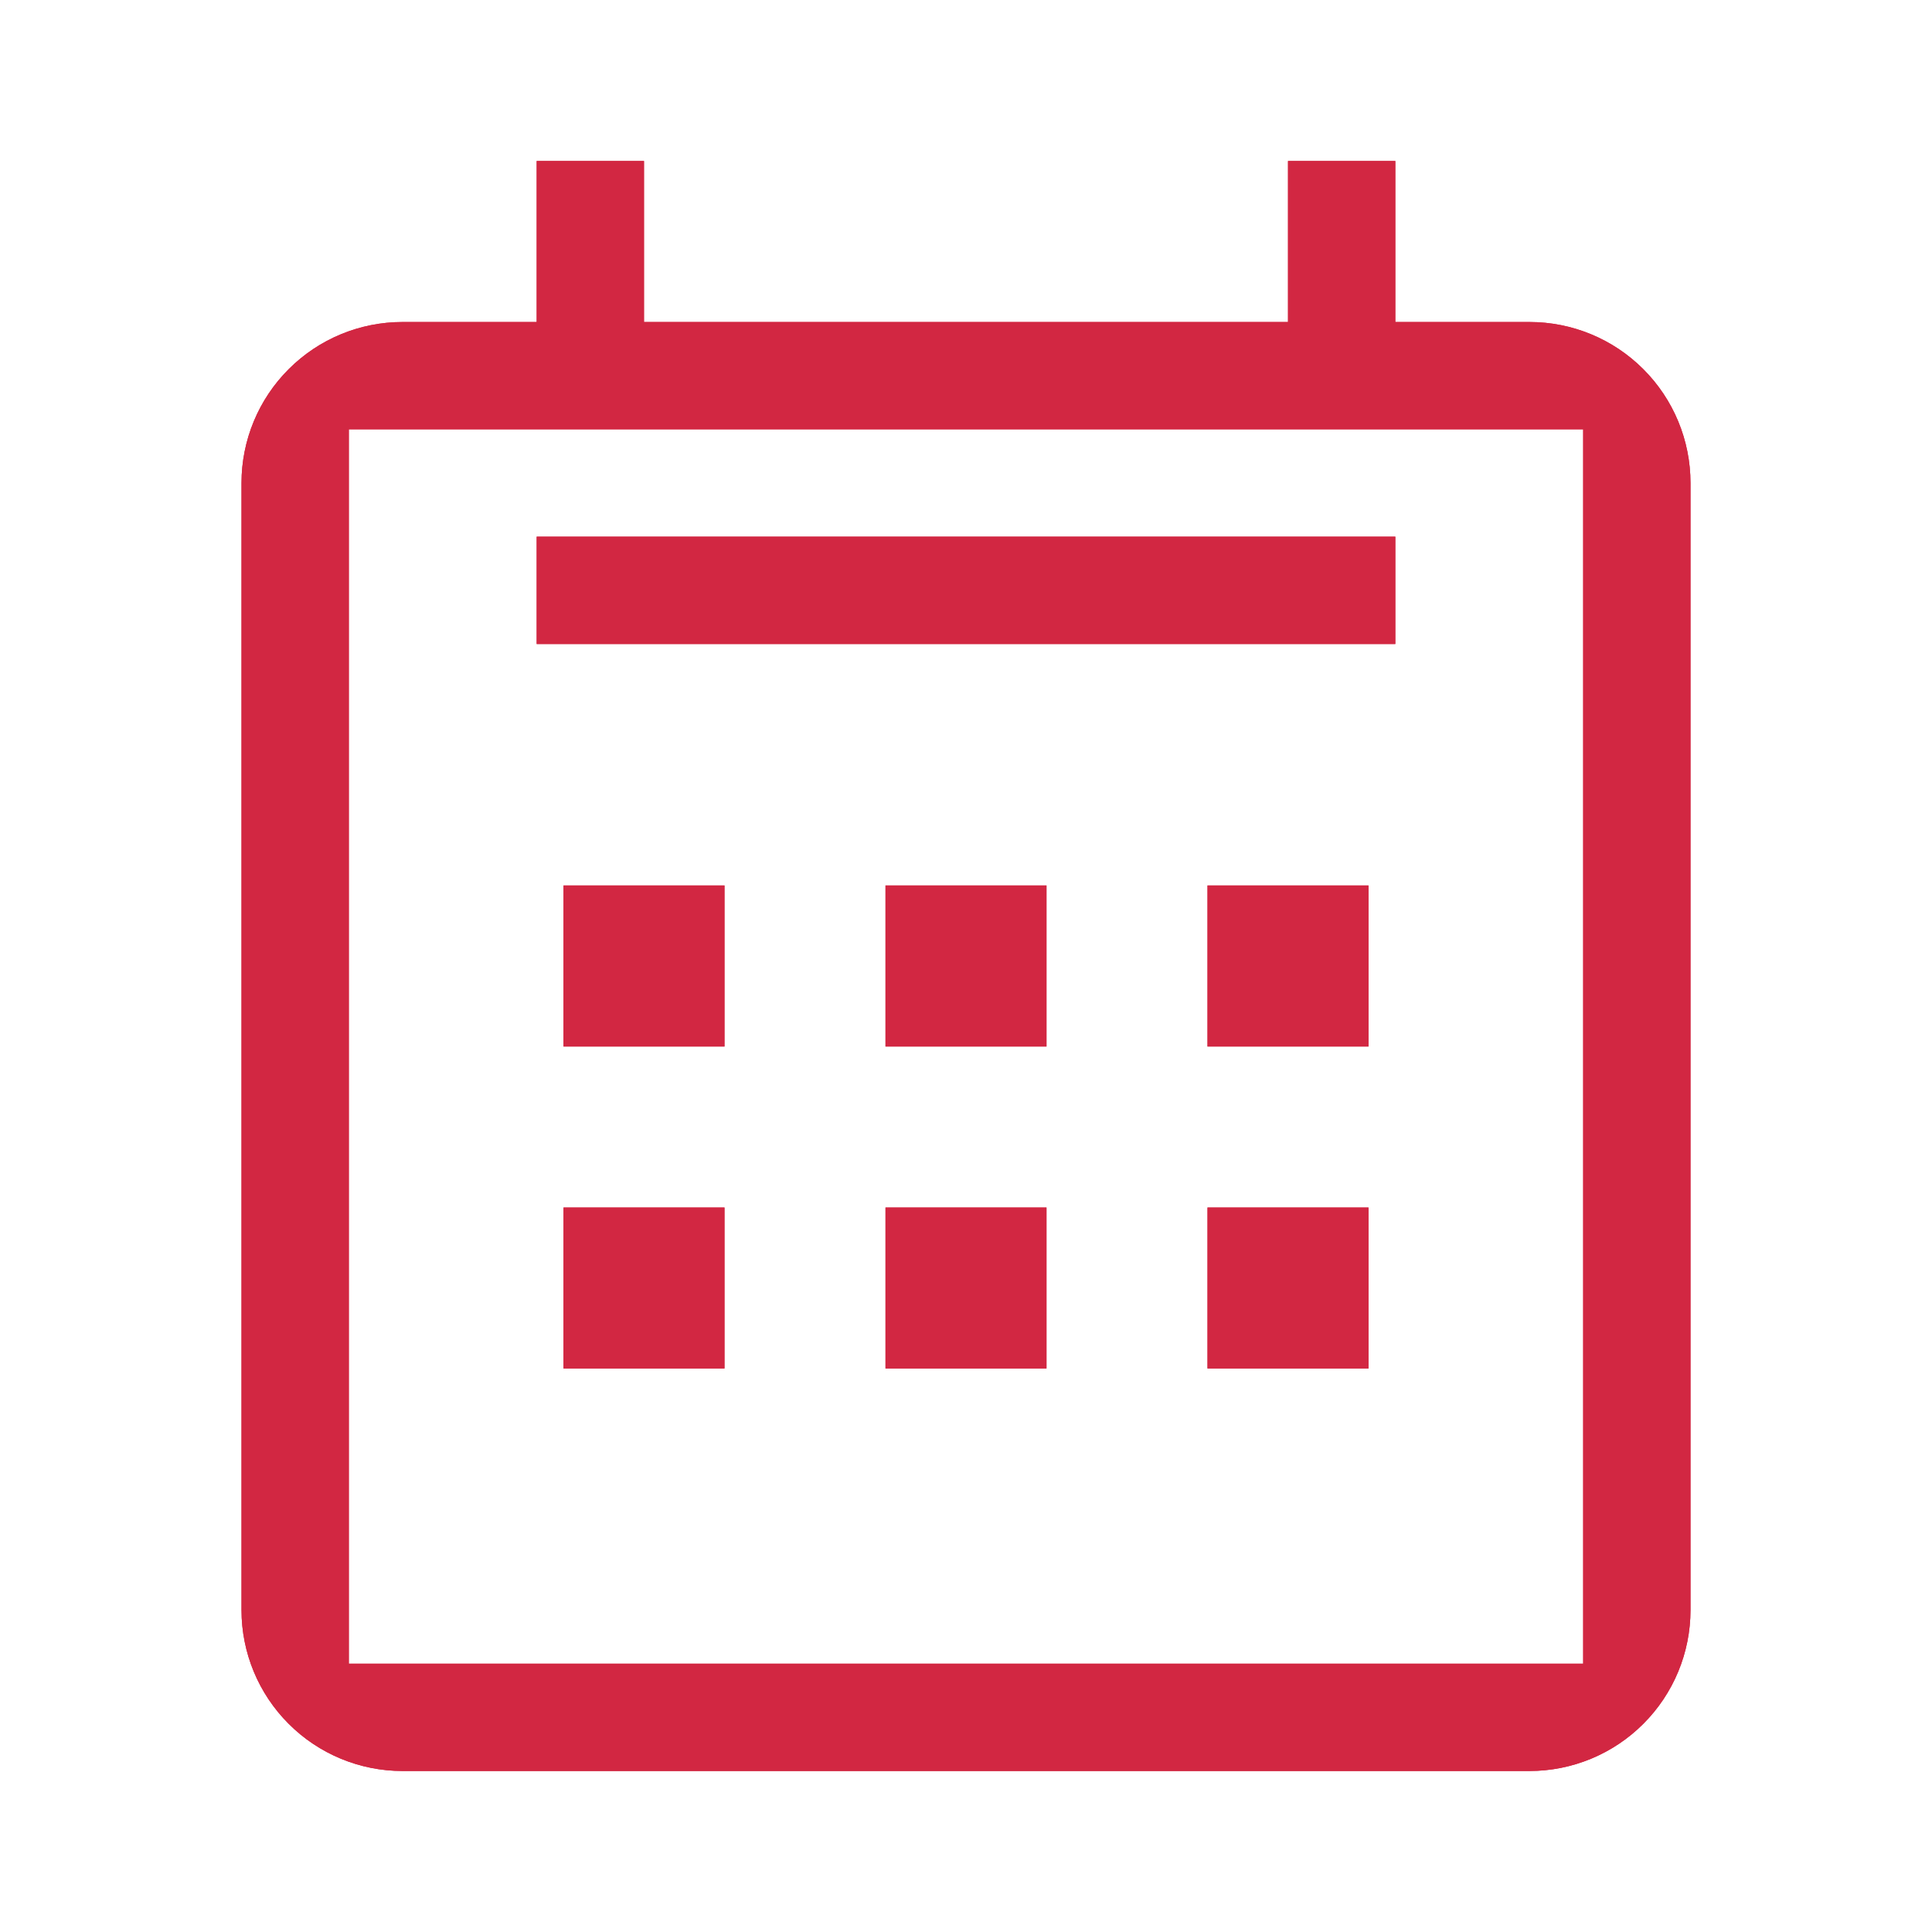
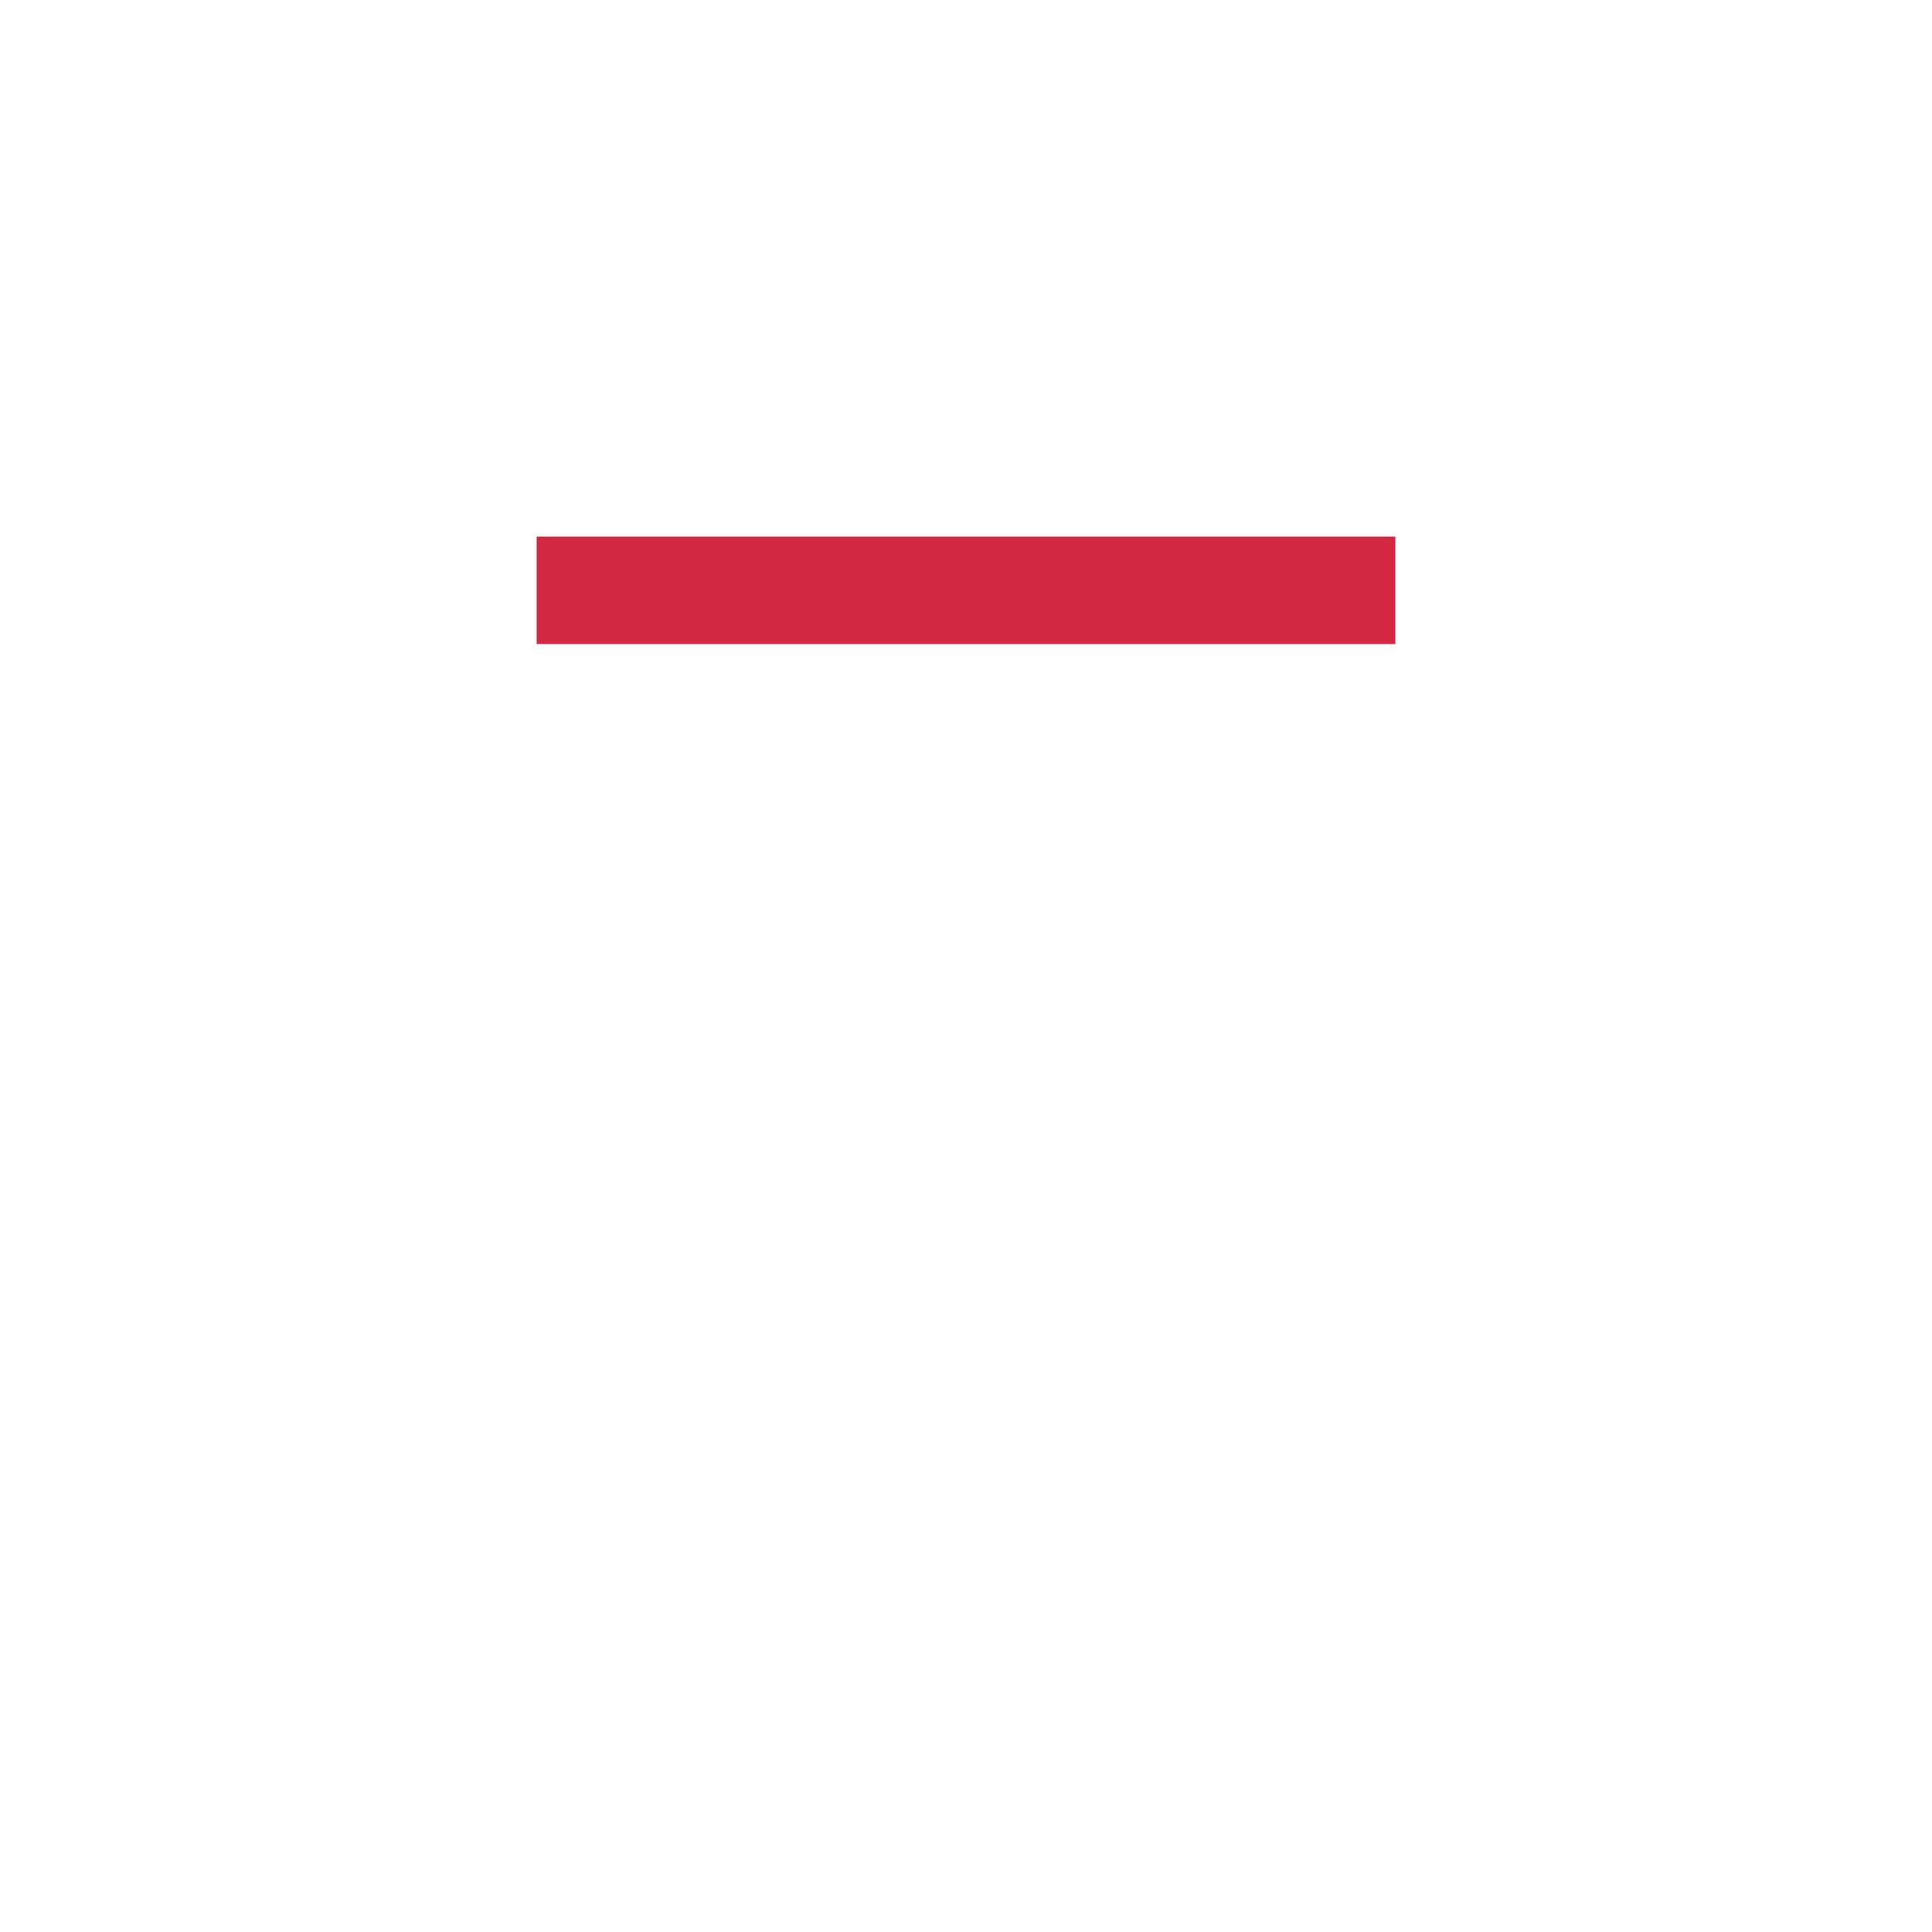
<svg xmlns="http://www.w3.org/2000/svg" width="36" height="36" viewBox="0 0 36 36" fill="none">
  <g filter="url(#filter0_f_341_1317)">
-     <path fill-rule="evenodd" clip-rule="evenodd" d="M12 6H24V3H26V6H28.5C29.296 6 30.059 6.316 30.621 6.879C31.184 7.441 31.5 8.204 31.5 9V30C31.5 30.796 31.184 31.559 30.621 32.121C30.059 32.684 29.296 33 28.5 33H7.5C6.704 33 5.941 32.684 5.379 32.121C4.816 31.559 4.5 30.796 4.5 30V9C4.5 8.204 4.816 7.441 5.379 6.879C5.941 6.316 6.704 6 7.5 6H10V3H12V6ZM6.5 8V31H29.5V8H6.5ZM10.5 16.5H13.5V19.5H10.5V16.5ZM16.5 16.5H19.5V19.5H16.5V16.5ZM22.5 16.5H25.5V19.5H22.5V16.5ZM22.5 22.5H25.5V25.5H22.5V22.5ZM16.5 22.5H19.5V25.5H16.5V22.5ZM10.5 22.5H13.5V25.5H10.5V22.5Z" fill="#D22742" />
    <rect x="10" y="10" width="16" height="2" fill="#D22742" />
  </g>
-   <path fill-rule="evenodd" clip-rule="evenodd" d="M12 6H24V3H26V6H28.5C29.296 6 30.059 6.316 30.621 6.879C31.184 7.441 31.5 8.204 31.5 9V30C31.5 30.796 31.184 31.559 30.621 32.121C30.059 32.684 29.296 33 28.5 33H7.5C6.704 33 5.941 32.684 5.379 32.121C4.816 31.559 4.5 30.796 4.5 30V9C4.5 8.204 4.816 7.441 5.379 6.879C5.941 6.316 6.704 6 7.5 6H10V3H12V6ZM6.5 8V31H29.5V8H6.5ZM10.5 16.5H13.5V19.5H10.5V16.5ZM16.5 16.5H19.5V19.5H16.5V16.5ZM22.5 16.5H25.5V19.5H22.5V16.5ZM22.5 22.5H25.5V25.5H22.5V22.5ZM16.5 22.5H19.5V25.5H16.5V22.5ZM10.5 22.5H13.5V25.5H10.5V22.5Z" fill="#D22742" />
-   <rect x="10" y="10" width="16" height="2" fill="#D22742" />
  <defs>
    <filter id="filter0_f_341_1317" x="2.5" y="1" width="31" height="34" filterUnits="userSpaceOnUse" color-interpolation-filters="sRGB">
      <feFlood flood-opacity="0" result="BackgroundImageFix" />
      <feBlend mode="normal" in="SourceGraphic" in2="BackgroundImageFix" result="shape" />
      <feGaussianBlur stdDeviation="1" result="effect1_foregroundBlur_341_1317" />
    </filter>
  </defs>
</svg>